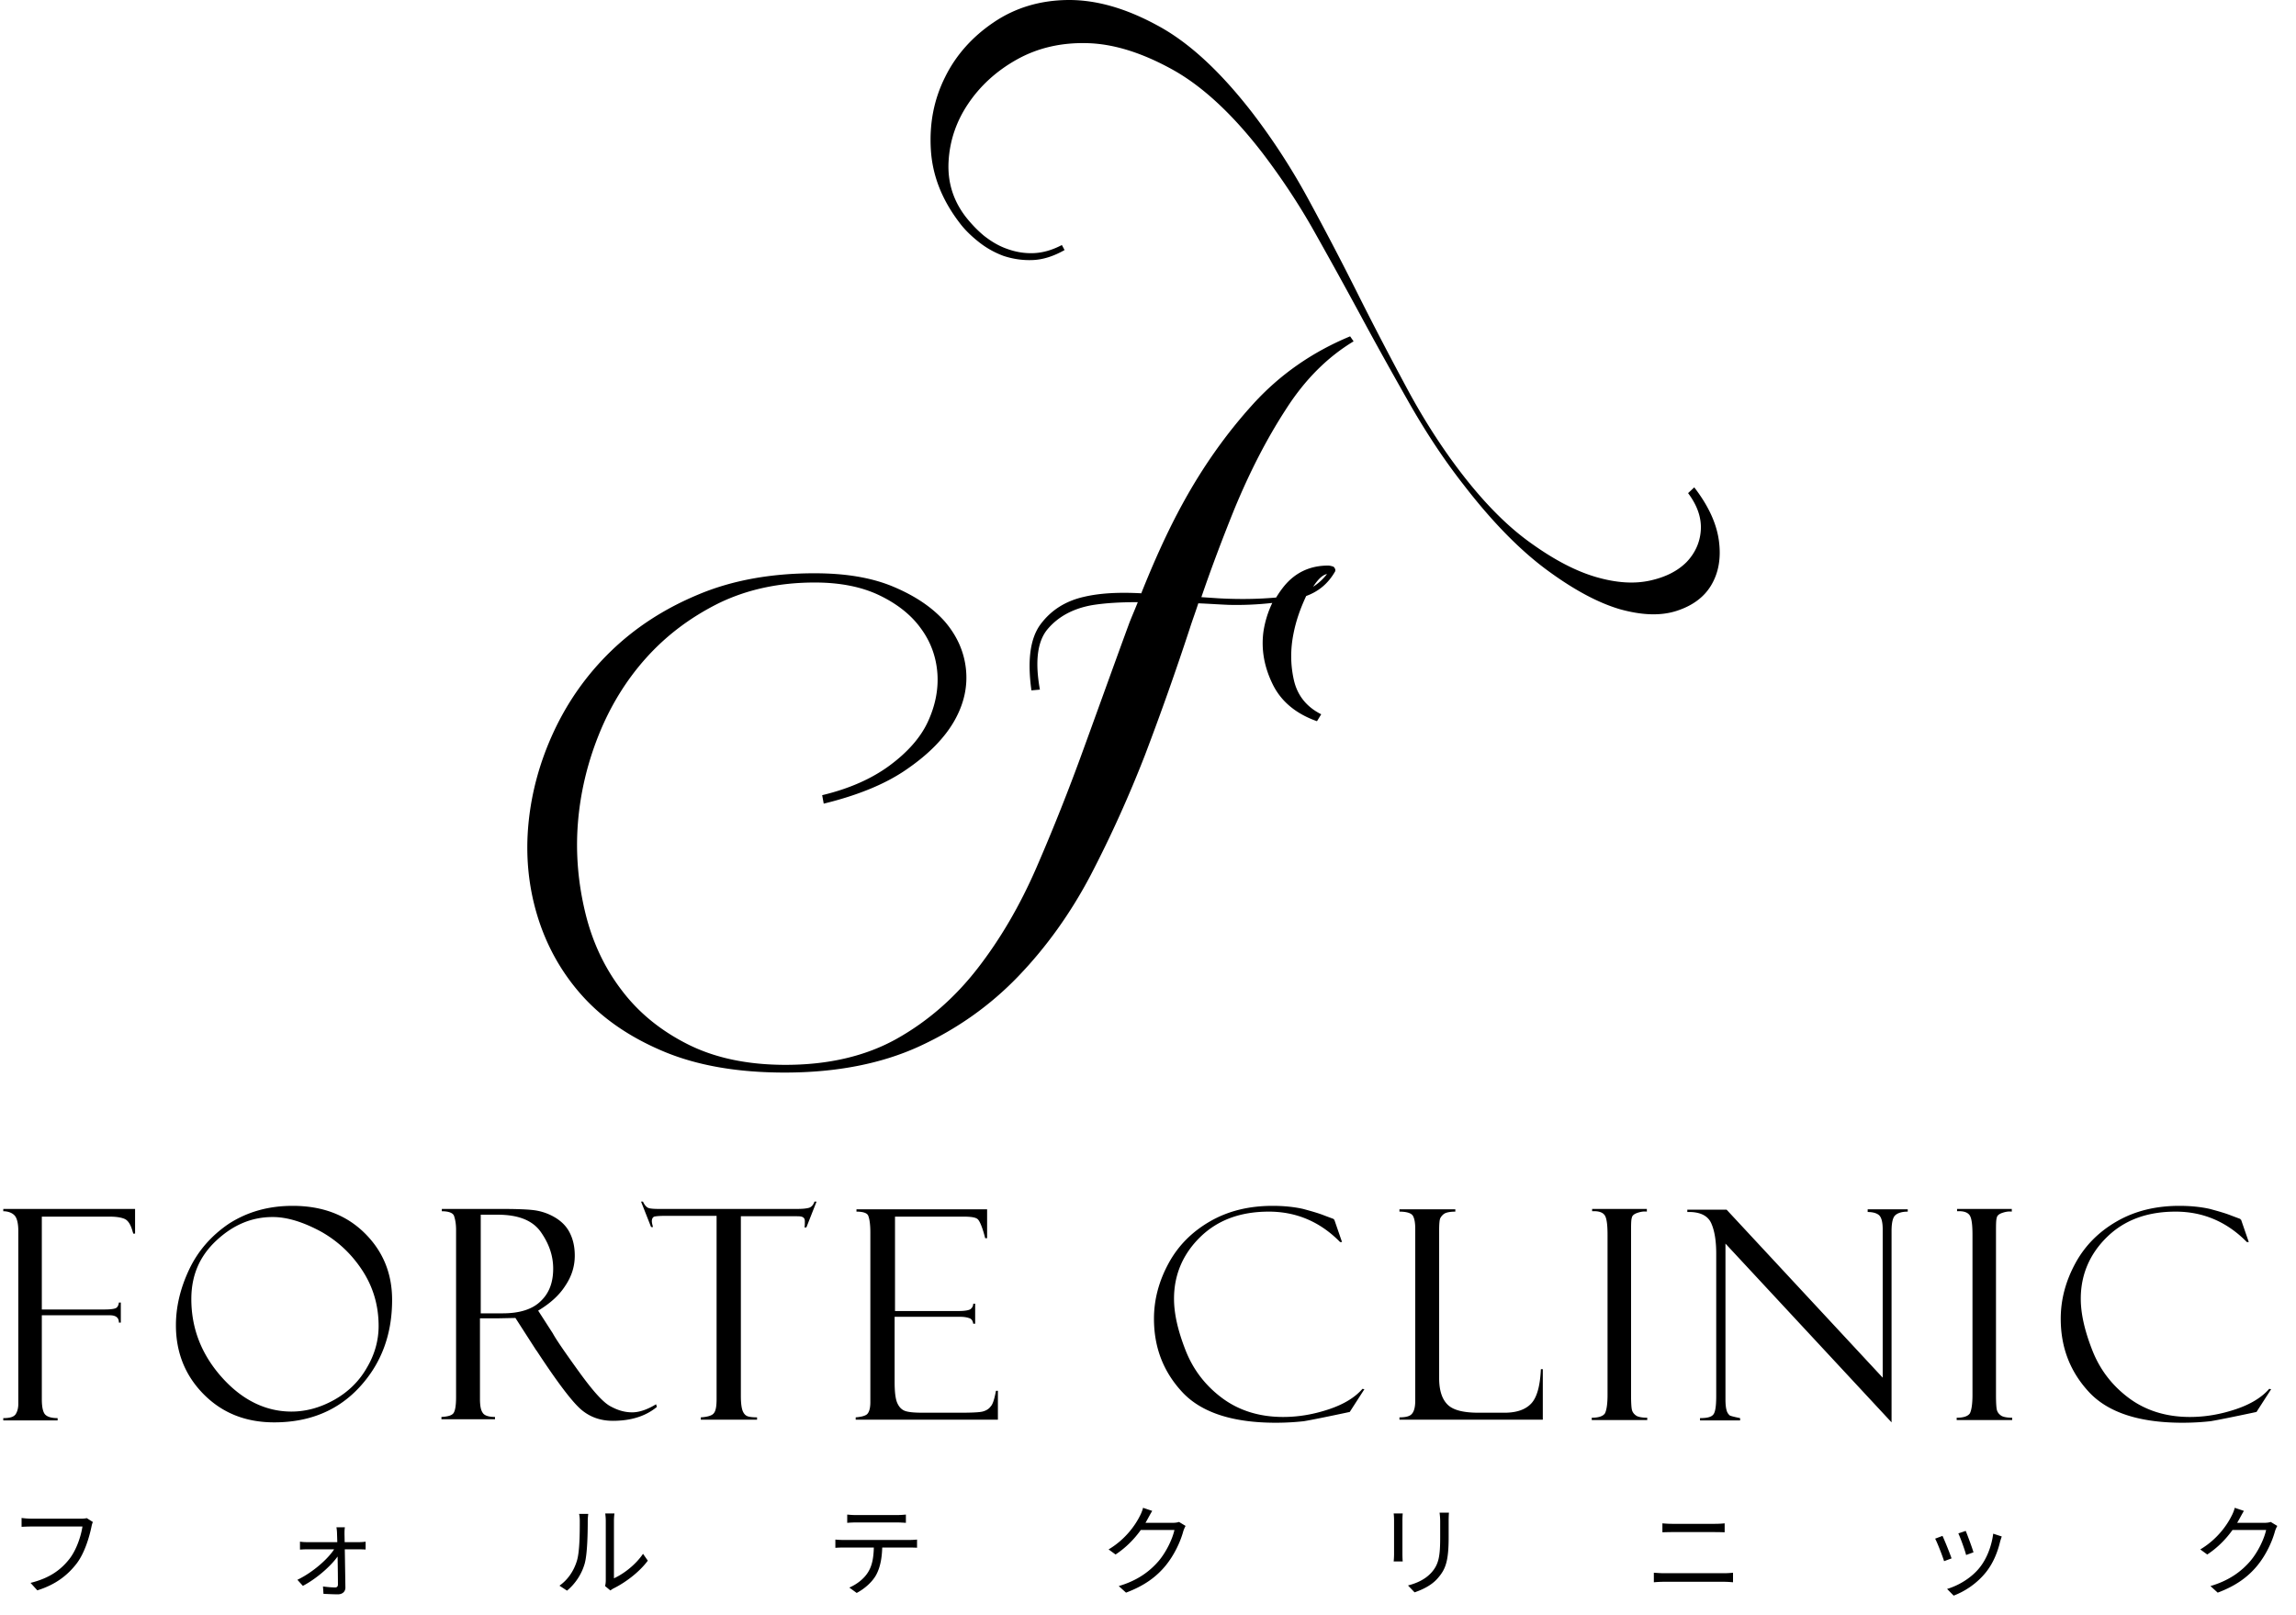
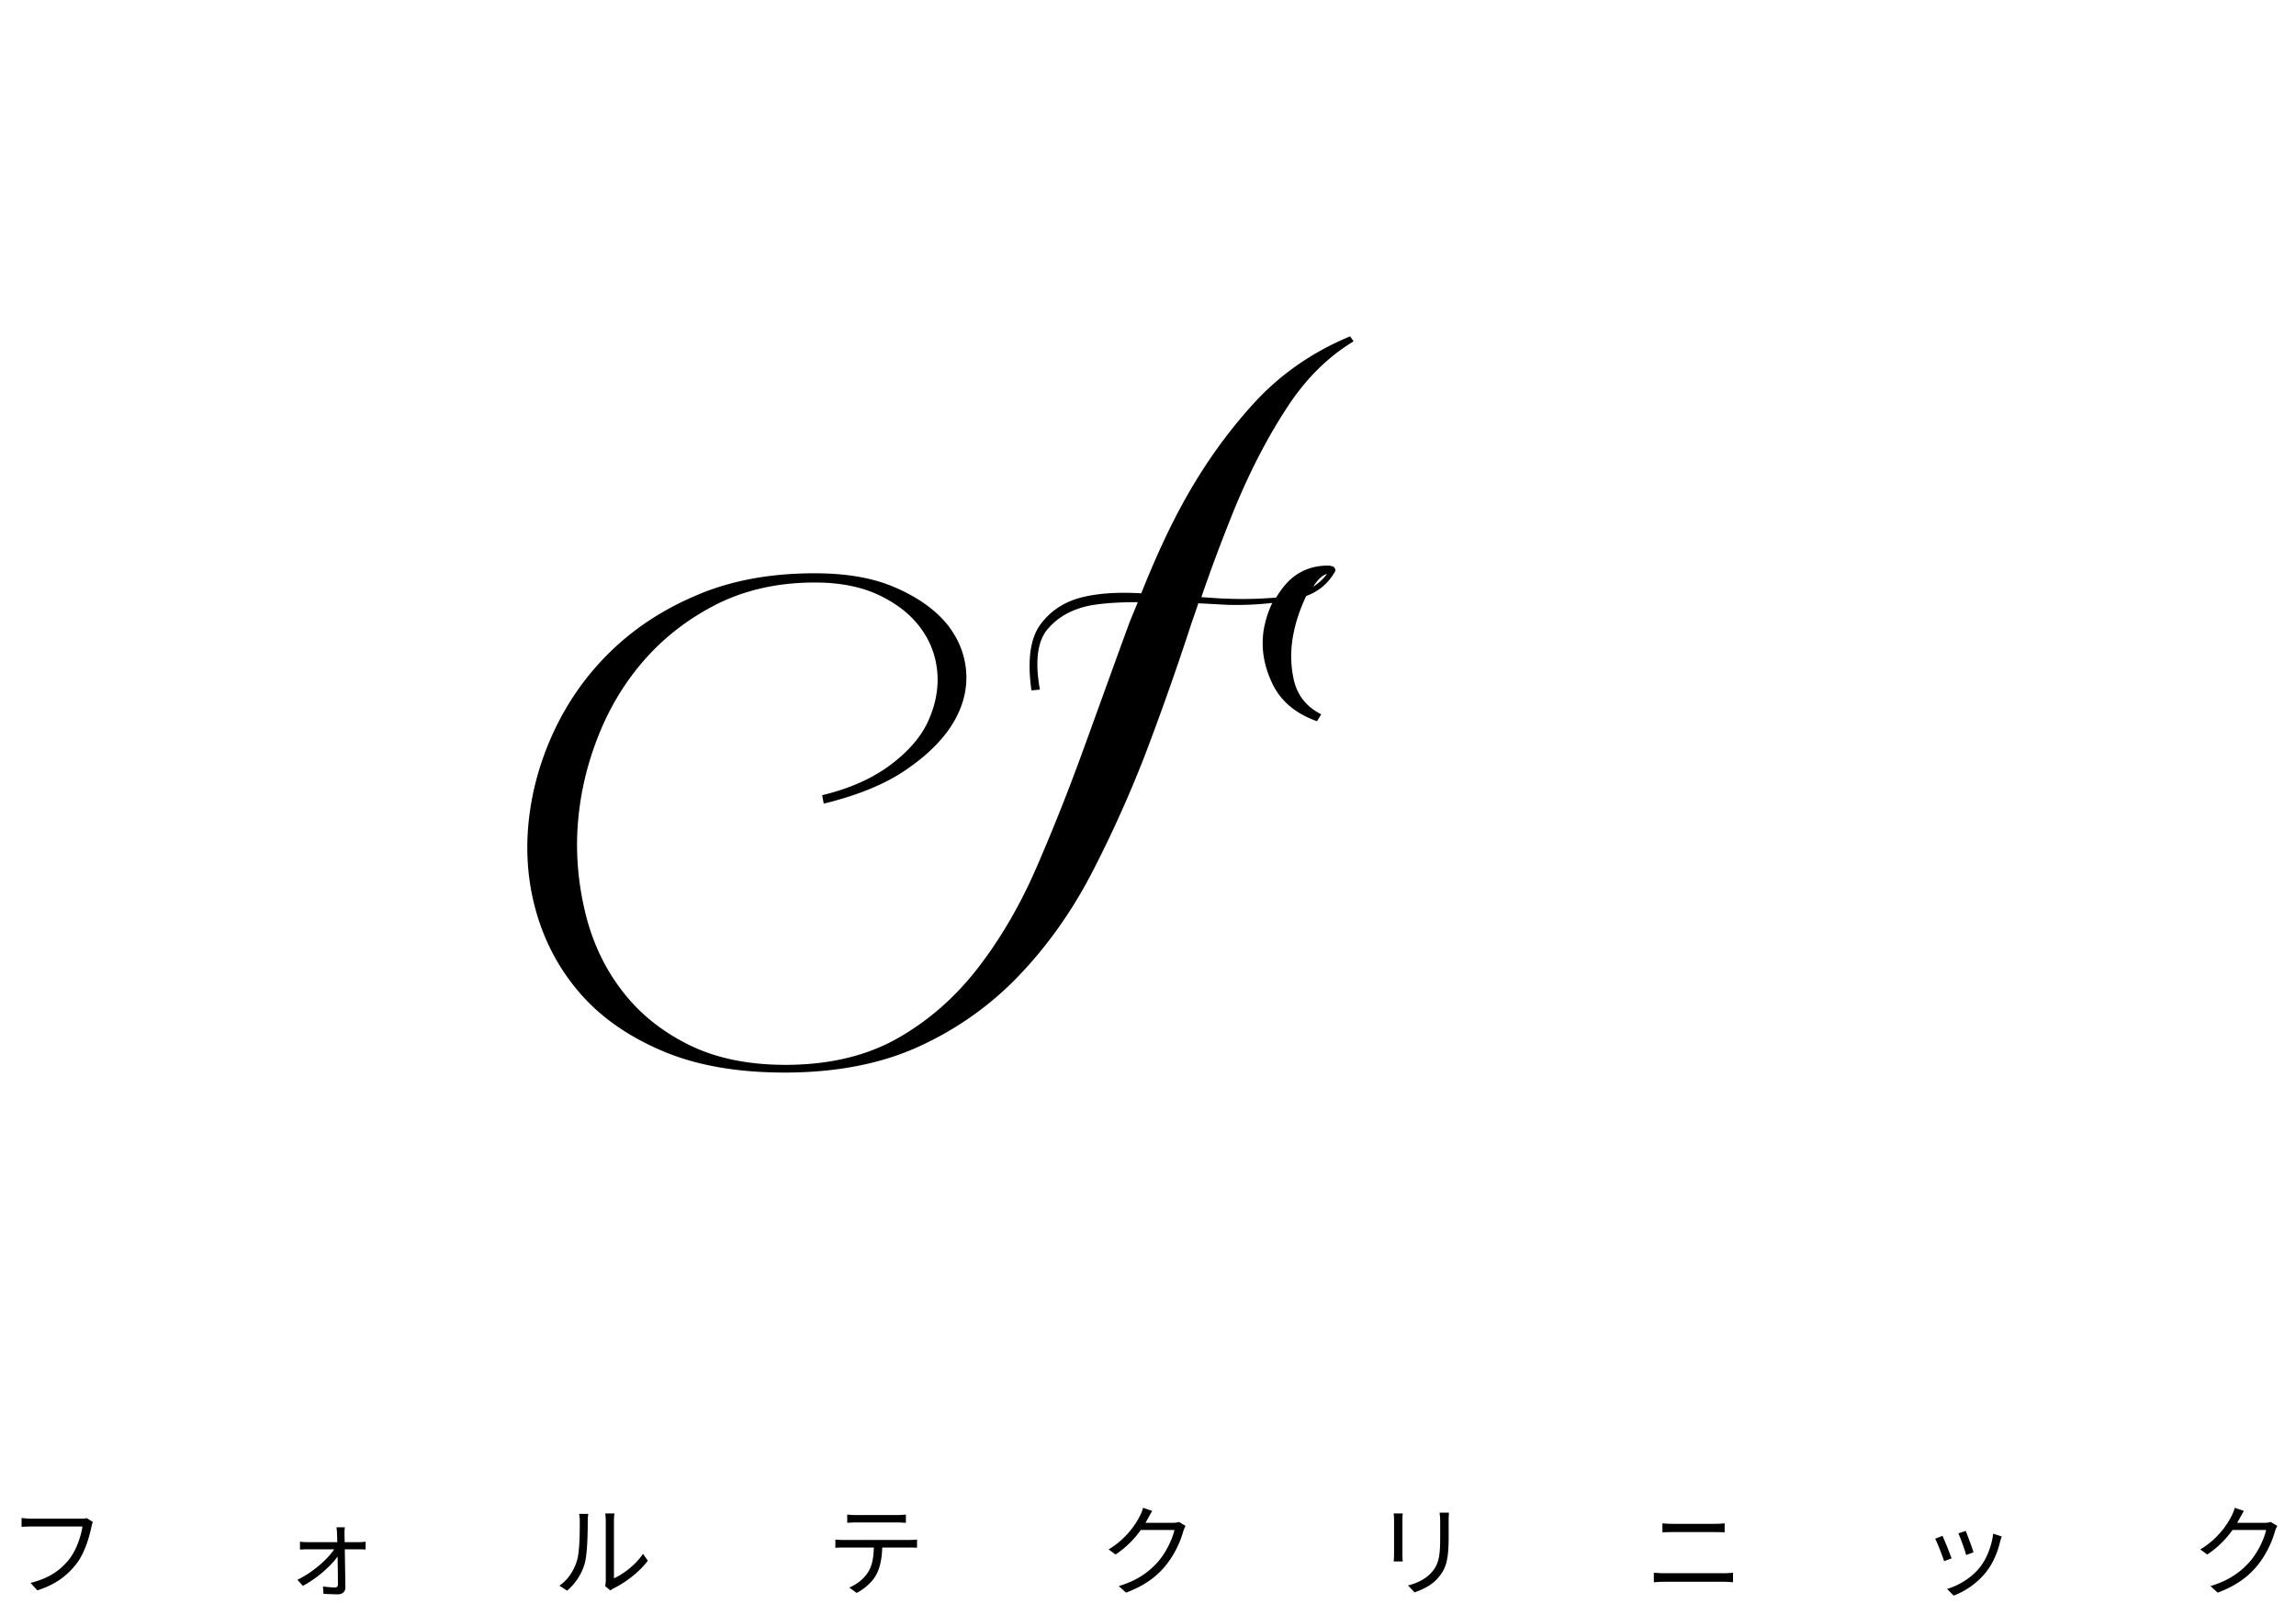
<svg xmlns="http://www.w3.org/2000/svg" width="661" height="465" fill="none">
-   <path fill="#000" d="M.945 348.808v-.666h37.942v7.1h-.554v-.221s-.111-.111-.111-.222c-.555-2.108-1.332-3.329-2.33-3.772-.999-.444-2.44-.666-4.438-.666H12.04v26.737h17.973c1.553 0 2.551-.111 3.217-.333q.833-.333.999-1.664h.554v5.769h-.554c0-1.442-.888-2.108-2.663-2.108H12.039v24.186c0 2.219.333 3.772.999 4.438s1.886.998 3.55.998v.666H.945v-.666c1.886 0 2.995-.333 3.55-1.109.444-.666.777-1.665.777-2.996v-49.813c0-1.997-.333-3.439-.888-4.216s-1.775-1.442-3.44-1.442M84.263 347.255c8.431 0 15.31 2.551 20.635 7.766q7.988 7.821 7.988 19.304c0 9.985-3.107 18.305-9.319 25.073-6.213 6.767-14.423 10.206-24.63 10.206-8.32 0-15.088-2.773-20.413-8.209-5.325-5.437-7.877-12.093-7.877-19.748 0-5.214 1.22-10.54 3.772-15.976s6.435-9.874 11.538-13.313c5.214-3.328 11.205-5.103 18.306-5.103m-.333 59.243c4.105 0 8.21-1.109 12.203-3.328 3.994-2.219 7.212-5.325 9.431-9.208 2.329-3.883 3.439-7.988 3.439-12.093q0-8.82-4.66-15.976c-3.106-4.771-7.1-8.543-12.093-11.316-4.992-2.663-9.54-4.105-13.756-4.105-5.991 0-11.317 2.219-16.198 6.767-4.882 4.549-7.211 10.096-7.211 16.864 0 8.542 2.995 16.086 8.875 22.632s12.648 9.763 19.97 9.763M127.198 348.808v-.666h16.974q6.49 0 9.319.333c1.886.222 3.883.777 5.88 1.886s3.55 2.552 4.549 4.438c.998 1.886 1.553 4.105 1.553 6.767 0 3.107-.887 5.991-2.773 8.765-1.776 2.773-4.438 5.103-7.766 7.1l4.215 6.546c.888 1.664 3.329 5.214 7.323 10.761s6.989 8.986 9.208 10.207c2.219 1.22 4.216 1.775 6.324 1.775 1.997 0 4.326-.777 6.878-2.33l.222.777q-4.826 3.993-12.648 3.994c-3.439 0-6.434-.999-8.986-3.107s-6.878-7.766-12.98-17.085l-.111-.111-5.991-9.319-5.325.111h-4.882v23.187c0 1.886.222 3.217.777 3.994.444.776 1.664 1.22 3.55 1.22v.666h-15.421v-.666c1.886-.111 3.106-.444 3.55-1.22.444-.777.666-2.219.666-4.549v-48.149c0-1.553-.222-2.884-.555-3.883-.222-.888-1.442-1.442-3.55-1.442m11.205.998v28.402h6.324c4.992 0 8.653-1.221 10.983-3.551 2.441-2.329 3.55-5.436 3.55-9.319 0-3.772-1.22-7.211-3.55-10.539-2.33-3.329-6.435-4.993-12.425-4.993zM235.034 346.145l-2.884 7.322h-.555c.111-.443.111-.998.111-1.775 0-.665-.222-.998-.666-1.22s-1.109-.222-2.108-.222h-15.643v51.81c0 2.108.222 3.55.555 4.327s.777 1.22 1.331 1.442c.555.222 1.554.333 2.774.333v.666h-16.198v-.666c1.997-.111 3.329-.555 3.772-1.22.555-.666.777-1.997.777-4.105v-52.698h-14.977c-1.554 0-2.552.111-2.996.222q-.666.333-.665 1.331 0 .5.332 1.664h-.554l-2.885-7.322h.555c.444.999.998 1.553 1.442 1.775s1.442.333 3.107.333h39.828c1.553 0 2.663-.111 3.439-.333.666-.222 1.221-.776 1.553-1.775h.555zM246.572 348.919v-.666h37.61v8.321h-.555c-.776-3.107-1.553-4.882-2.108-5.437-.554-.554-1.886-.776-4.105-.776h-19.747v27.181h18.305c1.775 0 2.996-.222 3.439-.555a1.94 1.94 0 0 0 .777-1.553h.555v5.769h-.555c-.111-.777-.444-1.331-.998-1.553-.555-.222-1.443-.444-2.774-.444h-18.86v18.749c0 2.774.222 4.882.776 6.102.555 1.221 1.332 1.997 2.441 2.33s2.774.444 5.103.444h10.54c3.328 0 5.547-.111 6.435-.333s1.775-.666 2.329-1.442c.666-.666 1.11-2.219 1.554-4.549h.554v8.321H246.35v-.666c1.332-.111 2.441-.333 3.107-.777.666-.443 1.109-1.664 1.109-3.55v-48.926c0-2.218-.222-3.772-.554-4.659-.222-.888-1.443-1.331-3.44-1.331M384.142 351.249l2.219 6.434h-.555c-5.769-5.88-12.648-8.764-20.525-8.764-8.209 0-14.755 2.441-19.747 7.322-4.993 4.881-7.545 10.872-7.545 17.751 0 4.327 1.11 9.208 3.329 14.866s5.769 10.207 10.539 13.757c4.771 3.55 10.651 5.436 17.529 5.436 4.549 0 8.876-.776 13.202-2.219s7.545-3.439 9.652-5.88l.555.111-4.216 6.546c-6.767 1.442-11.205 2.33-13.202 2.663-1.997.222-4.77.443-8.099.443-12.536 0-21.523-2.995-26.959-8.875s-8.099-12.869-8.099-21.079c0-5.547 1.443-10.873 4.216-15.976s6.768-9.097 11.982-12.093c5.214-2.995 11.205-4.437 17.973-4.437 3.328 0 6.324.332 8.764.887 2.441.666 4.438 1.221 6.102 1.886l2.663.999c.111.222.222.222.222.222M402.891 408.828v-.666c1.886 0 3.106-.333 3.661-1.109.555-.666.887-1.886.887-3.662v-49.48c0-1.775-.221-2.995-.665-3.772s-1.775-1.22-3.883-1.22v-.666h16.086v.666c-1.442 0-2.551.221-3.106.554s-.998.888-1.22 1.332c-.222.443-.333 1.664-.333 3.55v42.491c0 3.661.887 6.213 2.552 7.766 1.664 1.553 4.659 2.219 8.875 2.219h7.322c3.55 0 6.102-.888 7.766-2.663s2.552-5.103 2.774-9.874h.554v14.534zM474.116 348.253v.666q-1.164-.166-2.662.333c-.999.332-1.553.776-1.664 1.442-.222.665-.222 2.108-.222 4.438v46.485q0 3.826.333 4.659c.221.555.554.999 1.22 1.442.555.333 1.664.555 3.106.555v.666h-15.975v-.666c1.997 0 3.217-.444 3.772-1.22.443-.777.776-2.552.776-5.326v-46.041c0-2.884-.222-4.77-.776-5.658-.555-.887-1.775-1.331-3.661-1.22v-.666h15.753zM537.686 348.253h11.538v.666c-1.775 0-2.995.443-3.661 1.109s-.998 2.219-.998 4.438v55.138l-47.817-51.477v44.821c0 1.442.111 2.44.333 3.217s.555 1.109.888 1.442c.444.222 1.442.444 2.995.777v.666h-11.538v-.666c2.108 0 3.329-.333 3.883-1.11.555-.776.777-2.551.777-5.325v-40.938c0-3.55-.444-6.545-1.442-8.764-.999-2.219-3.329-3.328-6.879-3.217v-.666h11.316l44.932 48.371v-42.713c0-2.33-.444-3.661-1.22-4.216-.777-.555-1.886-.776-3.107-.776zM579.179 348.253v.666q-1.165-.166-2.663.333c-.998.332-1.553.776-1.664 1.442-.222.665-.222 2.108-.222 4.438v46.485q0 3.826.333 4.659c.222.555.555.999 1.22 1.442.555.333 1.665.555 3.107.555v.666h-15.976v-.666c1.997 0 3.217-.444 3.772-1.22.444-.777.777-2.552.777-5.326v-46.041c0-2.884-.222-4.77-.777-5.658-.555-.887-1.775-1.331-3.661-1.22v-.666h15.754zM645.19 351.249l2.219 6.434h-.555c-5.769-5.88-12.648-8.764-20.524-8.764-8.21 0-14.756 2.441-19.748 7.322s-7.544 10.872-7.544 17.751c0 4.327 1.109 9.208 3.328 14.866s5.769 10.207 10.539 13.757c4.771 3.55 10.651 5.436 17.529 5.436 4.549 0 8.876-.776 13.203-2.219 4.326-1.442 7.544-3.439 9.652-5.88l.554.111-4.215 6.546c-6.768 1.442-11.206 2.33-13.203 2.663-1.997.222-4.77.443-8.098.443-12.537 0-21.523-2.995-26.96-8.875-5.436-5.88-8.098-12.869-8.098-21.079 0-5.547 1.442-10.873 4.215-15.976 2.774-5.103 6.768-9.097 11.982-12.093 5.215-2.995 11.205-4.437 17.973-4.437 3.328 0 6.324.332 8.764.887 2.441.666 4.438 1.221 6.102 1.886l2.663.999c.111.222.111.222.222.222M306.482 72.006c-3.106 1.775-6.213 2.773-9.208 2.884a23.6 23.6 0 0 1-8.432-1.22 25.8 25.8 0 0 1-7.211-4.105q-3.329-2.662-5.325-5.325c-5.104-6.657-7.877-13.646-8.321-21.19s.887-14.423 4.105-20.858c3.106-6.323 7.877-11.649 13.979-15.754 6.212-4.215 13.313-6.323 21.19-6.434 7.987-.111 16.53 2.219 25.738 7.211 9.209 4.882 18.417 13.424 27.736 25.517a190 190 0 0 1 15.865 24.518 908 908 0 0 1 14.311 27.403c4.66 9.32 9.431 18.417 14.201 27.292s9.985 16.974 15.421 24.075c6.879 8.986 13.646 15.753 20.414 20.524q9.984 7.156 18.638 9.652c5.769 1.664 10.872 1.997 15.421.999s7.988-2.774 10.54-5.326c2.44-2.551 3.883-5.658 4.104-9.208q.333-5.325-3.661-10.65l1.775-1.665c4.105 5.326 6.435 10.429 7.101 15.421.665 4.993-.111 9.209-2.219 12.759s-5.547 5.991-10.096 7.433-9.985 1.22-16.308-.555q-9.486-2.829-20.969-11.316c-7.655-5.658-15.643-13.757-23.852-24.407-5.658-7.212-10.762-14.978-15.532-23.298-4.66-8.21-9.319-16.53-13.868-24.962a1655 1655 0 0 0-13.646-24.74c-4.549-8.1-9.541-15.533-14.755-22.411-8.765-11.427-17.529-19.526-26.183-24.296-8.654-4.771-16.752-7.323-24.296-7.545q-11.317-.332-20.303 4.66c-5.991 3.328-10.65 7.655-14.09 12.758q-5.159 7.655-5.658 16.642c-.333 5.99 1.332 11.427 5.215 16.308 1.442 1.776 3.106 3.55 4.992 5.104 1.997 1.553 4.105 2.884 6.657 3.772 2.44.887 4.992 1.331 7.655 1.22 2.662-.11 5.325-.887 8.098-2.33z" />
  <path fill="#000" d="M382.366 162.868c-5.214 0-9.43 1.997-12.647 5.88a30 30 0 0 0-2.33 3.328c-5.103.444-10.54.555-16.53.222l-4.993-.333c2.996-8.764 6.213-17.196 9.43-25.184 4.438-10.761 9.319-20.302 14.867-28.845 5.436-8.543 11.981-15.088 19.526-19.637l-.999-1.442c-10.983 4.549-20.303 11.094-27.958 19.526s-14.422 17.973-20.302 28.734c-4.438 8.099-8.321 16.863-11.871 25.739-6.102-.333-11.649-.111-16.419.998-5.437 1.221-9.542 3.883-12.537 7.877s-3.883 10.318-2.663 19.082l2.441-.222c-1.442-7.987-.776-13.867 2.219-17.418s7.211-5.88 12.647-6.878c3.994-.666 8.543-.888 13.314-.888-.777 1.997-1.665 3.994-2.441 5.991-4.438 12.093-8.765 24.186-13.091 36.057a585 585 0 0 1-13.646 34.392c-4.771 10.983-10.429 20.635-16.975 29.067-6.545 8.432-14.311 15.199-23.187 20.192-8.875 4.992-19.637 7.544-32.062 7.544q-16.475 0-28.291-5.991c-7.876-3.994-14.2-9.208-19.082-15.754-4.881-6.435-8.32-13.868-10.317-22.189s-2.774-16.863-2.108-25.516c.665-8.654 2.662-17.197 5.991-25.517s7.877-15.754 13.646-22.189 12.647-11.649 20.857-15.754c8.21-3.994 17.418-5.991 27.736-5.991 7.211 0 13.424 1.221 18.527 3.661s9.208 5.659 11.982 9.542c2.884 3.883 4.437 8.32 4.77 12.98.333 4.77-.665 9.43-2.773 13.979s-5.88 8.764-10.984 12.536c-5.103 3.772-11.538 6.657-19.415 8.543l.444 2.441c9.985-2.441 18.084-5.77 24.186-10.096 6.102-4.216 10.65-8.876 13.424-13.757q4.16-7.323 3.328-14.977c-.555-5.104-2.663-9.652-6.102-13.646-3.55-3.994-8.431-7.323-14.755-9.985-6.324-2.663-13.868-3.883-22.743-3.883-12.426 0-23.631 1.997-33.394 6.102-9.874 4.104-18.195 9.541-25.184 16.308-6.99 6.768-12.426 14.534-16.42 23.076s-6.434 17.418-7.322 26.405c-.887 8.986-.111 17.861 2.441 26.404s6.767 16.309 12.758 23.076q8.987 10.152 23.631 16.309c9.763 4.105 21.412 6.102 34.947 6.102 14.866 0 27.847-2.552 38.719-7.545 10.872-4.992 20.413-11.759 28.512-20.191s15.089-18.195 20.858-29.178q8.653-16.641 15.642-34.614a832 832 0 0 0 12.87-36.389c.776-2.441 1.664-4.771 2.441-7.212 2.884.111 5.99.333 8.764.444a91.5 91.5 0 0 0 12.537-.555 29.1 29.1 0 0 0-2.552 8.321c-.666 5.103.222 10.096 2.663 15.088 2.44 4.993 6.767 8.543 12.758 10.651l1.22-1.997c-4.216-2.108-6.878-5.436-7.877-9.874s-.998-8.876-.111-13.313c.777-3.994 2.108-7.544 3.662-10.873 3.661-1.331 6.323-3.661 8.209-6.878.333-.444.222-.999-.333-1.553-.332-.111-.998-.333-1.553-.333m-4.326 6.102q2.163-3.328 3.993-3.661a15.7 15.7 0 0 1-3.993 3.661M26.745 438.308c-.201.401-.316.86-.43 1.434-.631 3.011-2.008 7.627-4.302 10.581-2.61 3.355-6.022 6.022-11.27 7.657l-1.95-2.151c5.564-1.377 8.775-3.814 11.184-6.882 2.036-2.61 3.355-6.596 3.757-9.349H9.052c-1.148 0-2.122.057-2.84.086v-2.552c.775.115 1.922.201 2.868.201h14.367c.43 0 1.004-.029 1.548-.144zm72.55 1.52c-.115.602-.115 1.29-.115 1.95.058 2.523.201 11.241.258 15.399 0 1.233-.917 1.95-2.179 1.95-1.118 0-3.01-.086-4.13-.144l-.143-2.122c1.176.172 2.667.287 3.499.287.545 0 .803-.316.803-.86 0-3.384-.144-11.987-.258-14.51 0-.574-.058-1.32-.172-1.95zm-12.933 4.129c.688.115 1.463.143 2.15.143h14.826c.603 0 1.52-.057 1.922-.143v2.265a38 38 0 0 0-1.836-.057H88.542c-.746 0-1.492.029-2.18.086zm-.745 10.983c4.617-2.208 9.32-6.424 10.983-9.435l1.175.029.029 1.721c-1.52 2.81-6.223 7.14-10.61 9.434zm88.58 1.806c.115-.43.201-1.032.201-1.605v-17.177c0-1.09-.144-1.893-.144-2.122h2.639c-.029.229-.144 1.061-.144 2.15v16.518c2.667-1.205 6.194-3.814 8.374-7.055l1.376 1.979c-2.495 3.355-6.452 6.28-9.778 7.943-.488.23-.775.488-1.004.631zm-13.134-.114c2.438-1.721 4.13-4.273 4.99-7.055.86-2.638.86-8.344.86-11.556 0-.832-.057-1.463-.2-2.065h2.638c-.029.316-.144 1.205-.144 2.036 0 3.183-.086 9.349-.86 12.216-.86 3.069-2.695 5.85-5.104 7.858zm82.846-20.475c.831.086 1.663.143 2.609.143h11.614c.803 0 1.835-.057 2.667-.143v2.38c-.861-.057-1.864-.115-2.667-.115h-11.585c-.947 0-1.893.058-2.638.115zm-3.413 7.198c.774.086 1.606.114 2.495.114h18.754c.602 0 1.549-.028 2.265-.114v2.351a56 56 0 0 0-2.265-.057h-18.754c-.86 0-1.721.028-2.495.086zm13.507 1.147c0 3.613-.459 6.595-1.75 9.004-1.032 1.921-3.211 3.957-5.62 5.219l-2.122-1.548c2.208-.947 4.272-2.581 5.391-4.417 1.434-2.265 1.663-5.075 1.692-8.23zm87.318-5.076a9 9 0 0 0-.659 1.52c-.775 2.896-2.524 6.767-5.076 9.893-2.61 3.183-6.051 5.793-11.413 7.8l-2.093-1.893c5.276-1.548 8.832-4.129 11.47-7.197 2.208-2.61 3.986-6.338 4.559-8.947h-10.61l.918-2.065h9.119c.774 0 1.434-.086 1.893-.258zm-9.606-4.33c-.459.746-.975 1.721-1.262 2.237-1.692 3.183-4.674 7.283-9.291 10.323l-2.007-1.462c4.961-2.954 7.771-7.141 9.033-9.693.286-.516.716-1.548.888-2.294zm85.426.516q-.087 1.032-.086 2.495v4.617c0 6.911-.918 9.176-3.011 11.614-1.836 2.236-4.703 3.498-6.797 4.215l-1.892-1.979c2.638-.688 5.075-1.806 6.853-3.842 2.036-2.352 2.409-4.703 2.409-10.094v-4.531c0-.975-.086-1.807-.172-2.495zm-13.306.23a22 22 0 0 0-.086 2.036v9.577c0 .746.029 1.692.086 2.208h-2.61c.058-.458.115-1.376.115-2.208v-9.577c0-.488-.029-1.492-.115-2.036zm74.759 2.839c.917.086 1.863.143 2.81.143h12.302c1.032 0 2.036-.057 2.81-.143v2.58a84 84 0 0 0-2.81-.057h-12.302c-.975 0-1.95.029-2.81.057zm-2.467 14.223c.975.057 1.95.143 3.011.143h17.177c.832 0 1.778-.057 2.61-.143v2.753a29 29 0 0 0-2.61-.144h-17.177c-1.061 0-2.064.058-3.011.144zm89.785-12.044c.488 1.147 1.893 4.932 2.237 6.165l-2.122.775c-.316-1.32-1.635-4.961-2.237-6.223zm10.381 1.606a37 37 0 0 0-.459 1.405c-.746 3.154-2.007 6.251-4.043 8.832-2.667 3.355-6.166 5.592-9.349 6.796l-1.892-1.921c3.297-.975 6.968-3.154 9.319-6.079 2.036-2.495 3.499-6.166 3.958-9.836zm-17.062-.172c.573 1.204 2.093 4.961 2.609 6.48l-2.151.803c-.458-1.491-2.007-5.477-2.58-6.48zm96.38-2.868a9 9 0 0 0-.66 1.52c-.774 2.896-2.523 6.767-5.075 9.893-2.61 3.183-6.051 5.793-11.413 7.8l-2.094-1.893c5.277-1.548 8.832-4.129 11.471-7.197 2.208-2.61 3.986-6.338 4.559-8.947h-10.61l.918-2.065h9.119c.774 0 1.433-.086 1.892-.258zm-9.607-4.33c-.458.746-.975 1.721-1.261 2.237-1.692 3.183-4.675 7.283-9.291 10.323l-2.008-1.462c4.961-2.954 7.772-7.141 9.033-9.693.287-.516.717-1.548.889-2.294z" />
</svg>